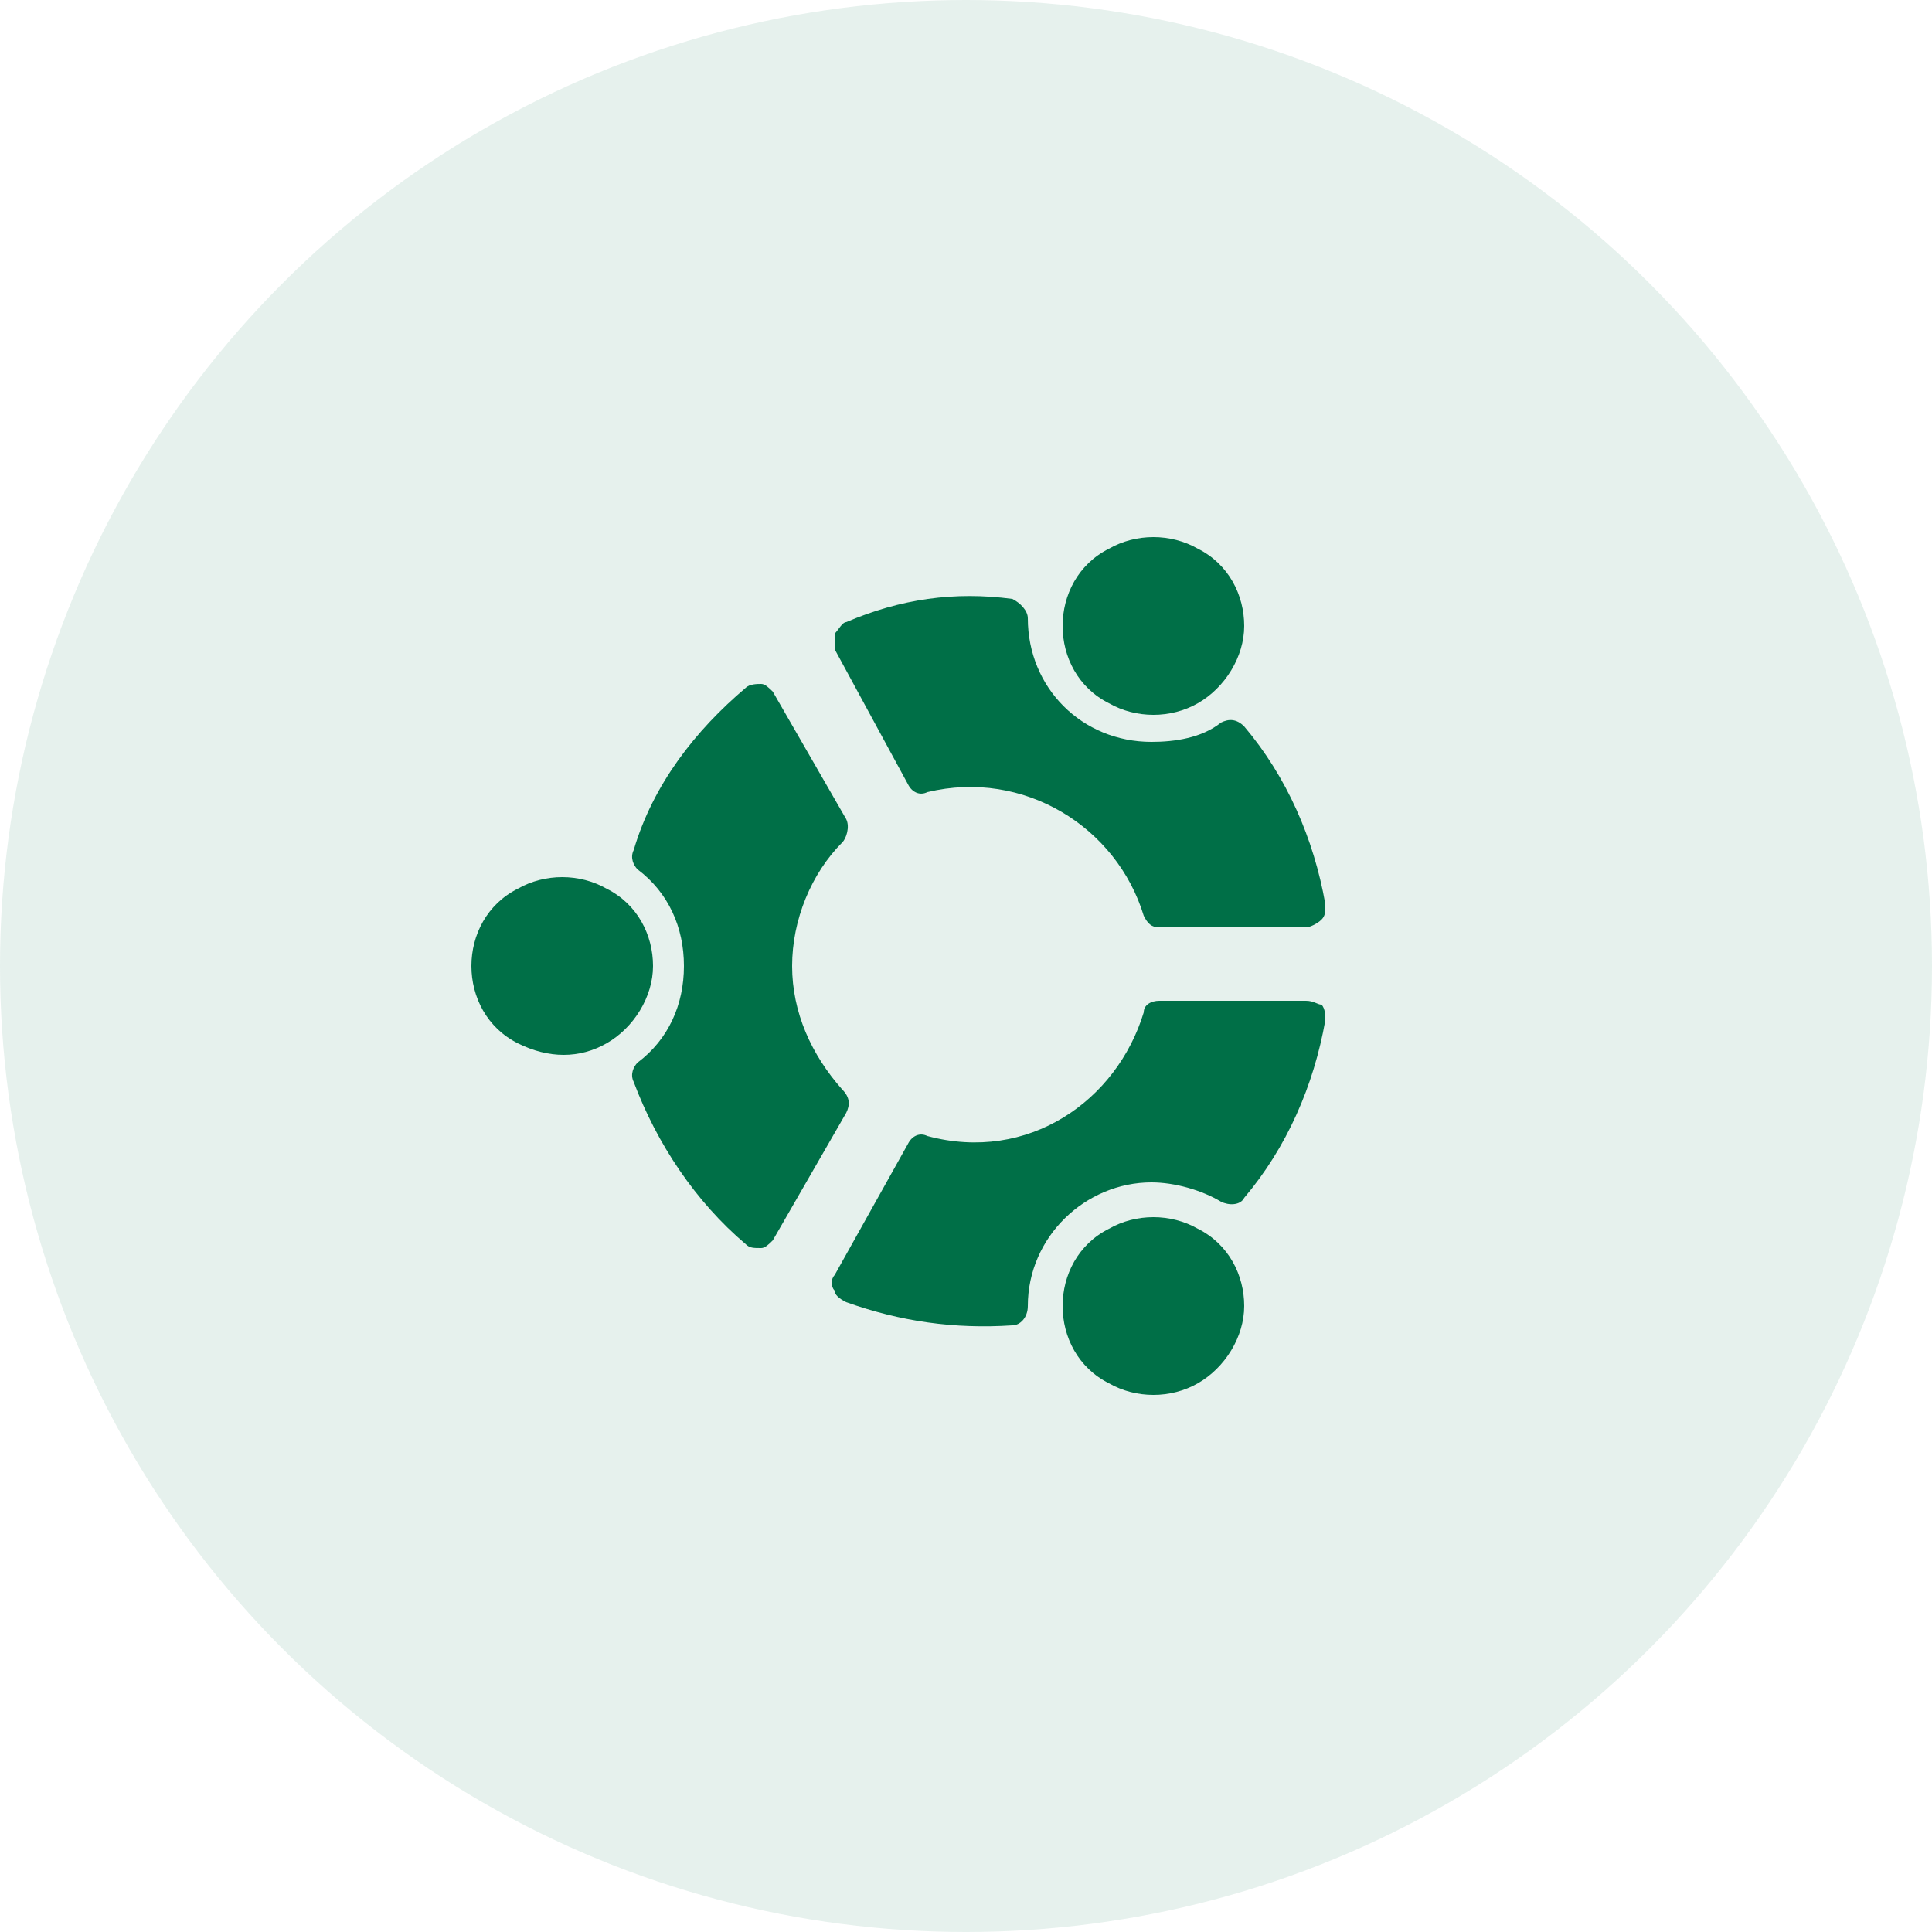
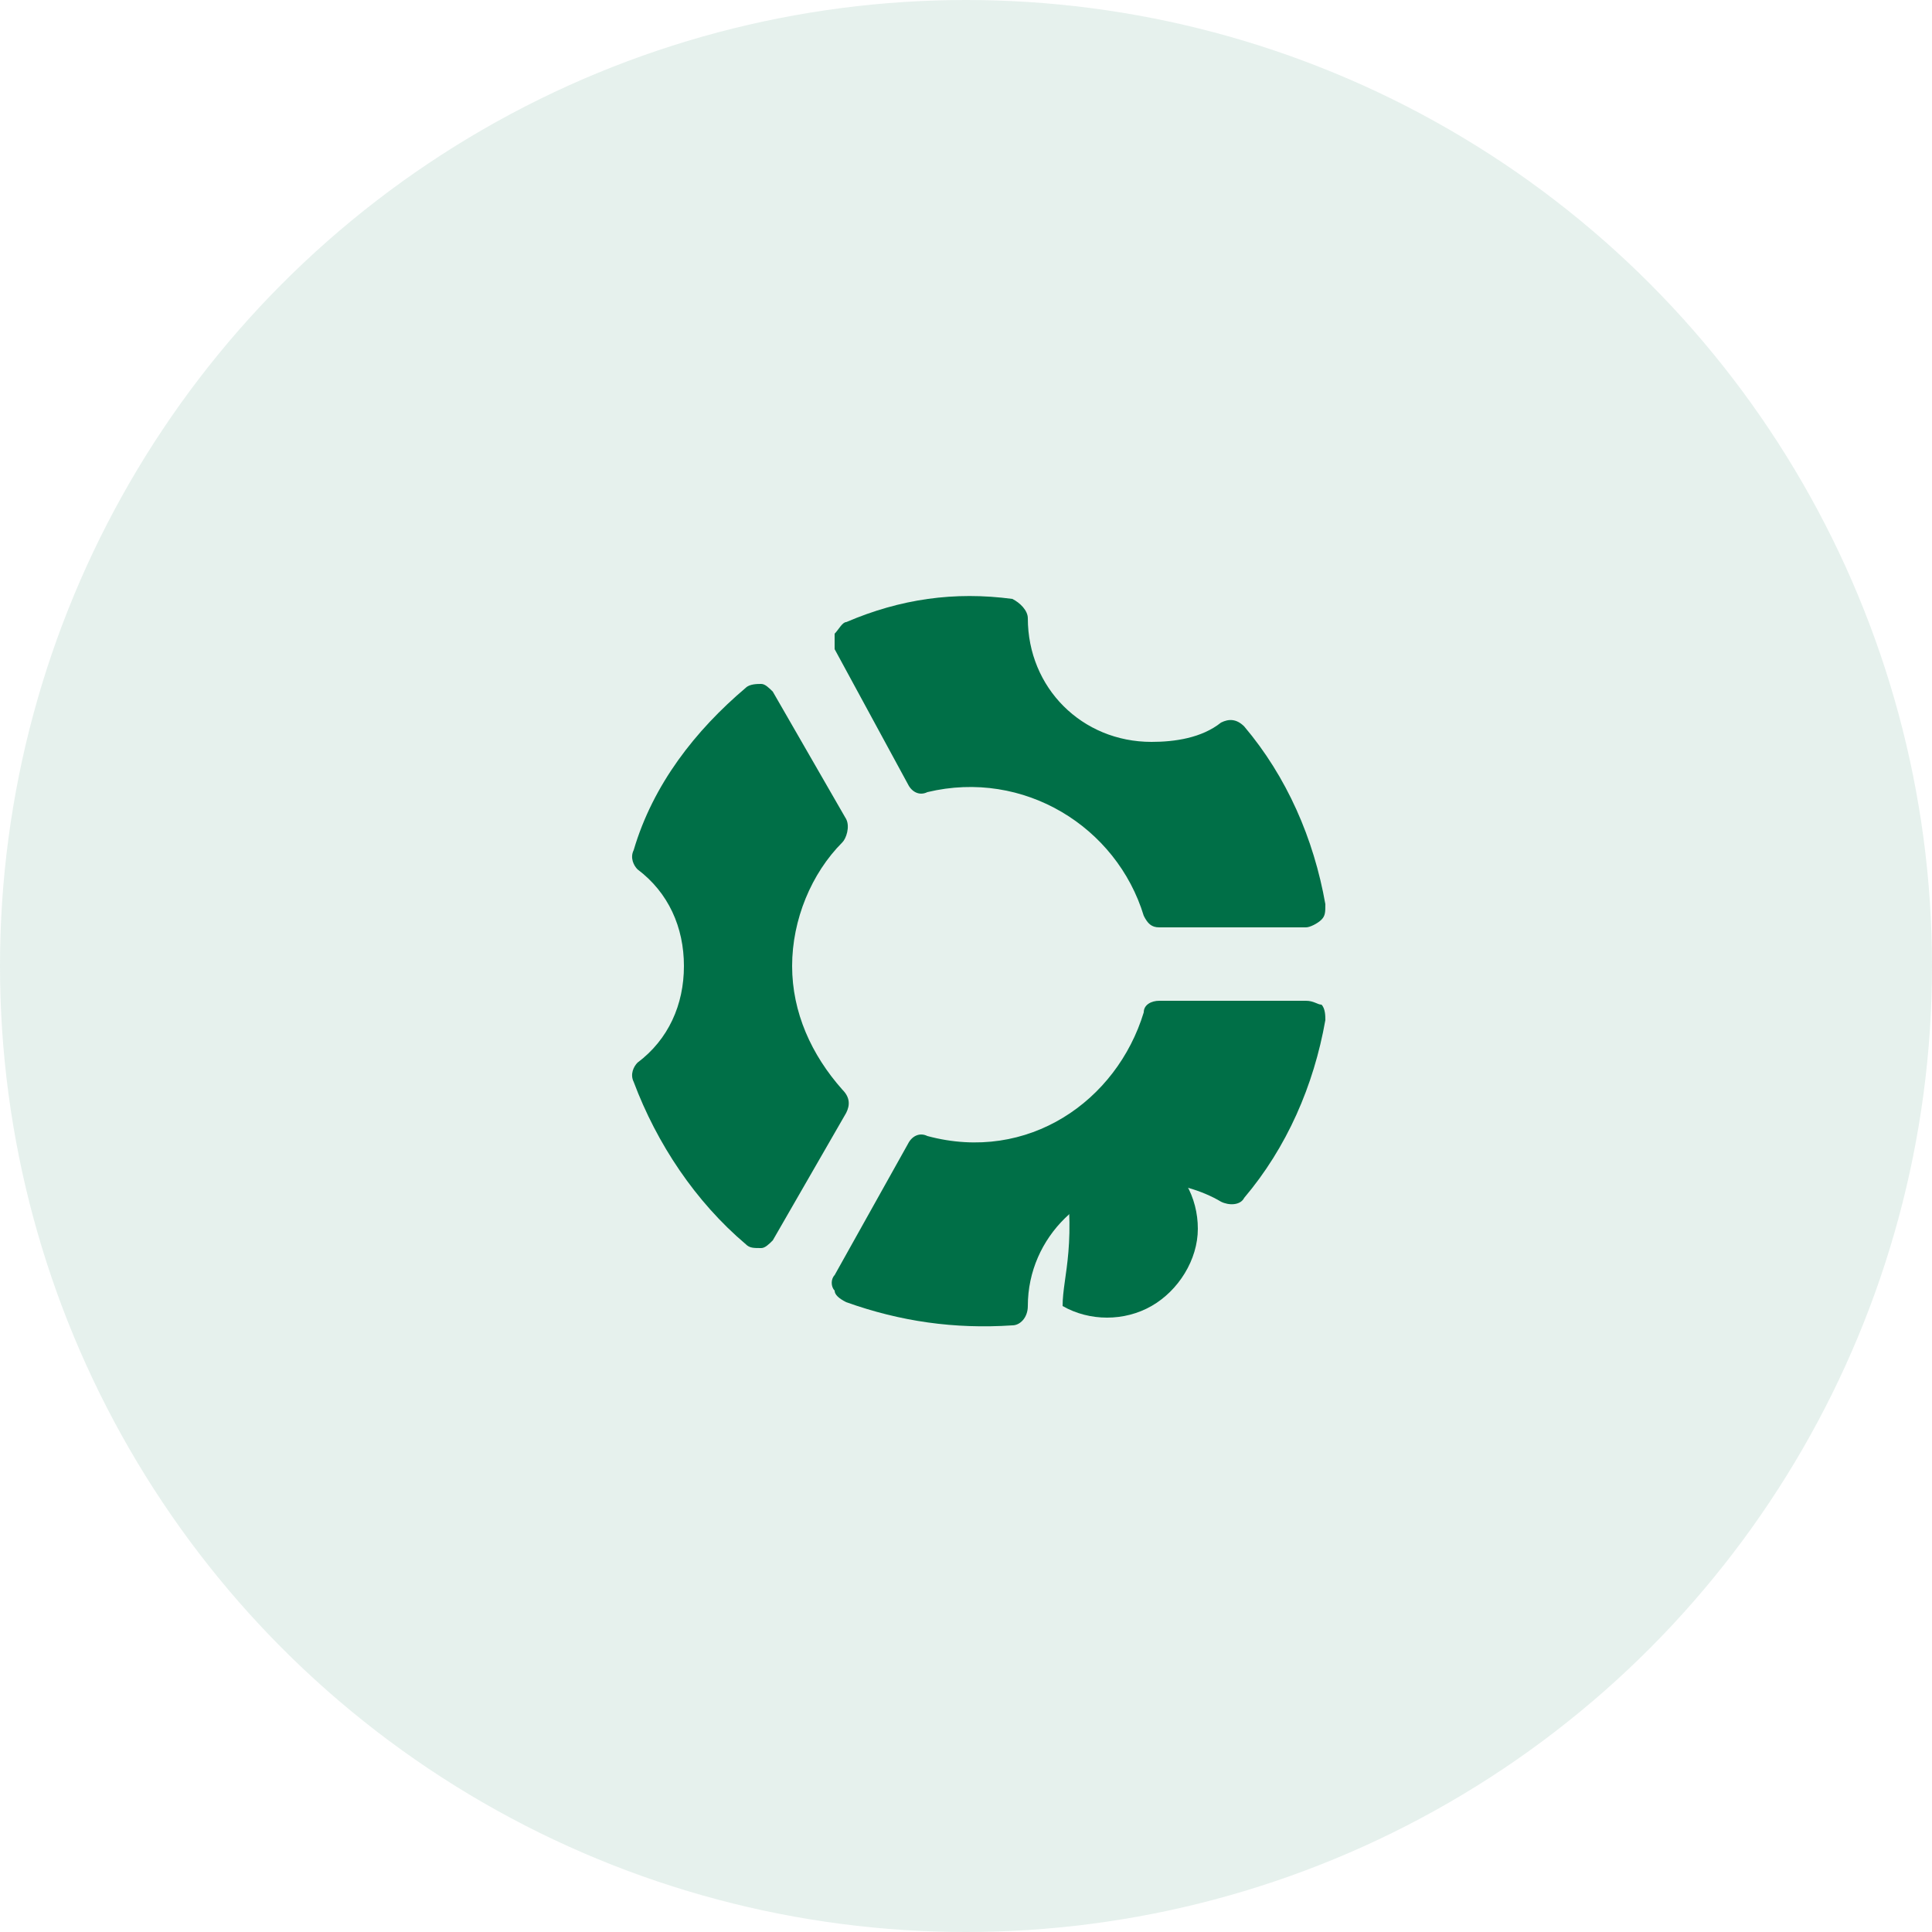
<svg xmlns="http://www.w3.org/2000/svg" version="1.1" id="图层_1" x="0px" y="0px" viewBox="0 0 50 50" style="enable-background:new 0 0 50 50;" xml:space="preserve">
  <style type="text/css">
	.st0{opacity:0.1;fill:#006F47;}
	.st1{fill:#006F47;}
	.st2{clip-path:url(#SVGID_2_);fill:#006F47;}
</style>
  <circle class="st0" cx="25" cy="25" r="25" />
  <g>
-     <path class="st1" d="M12.2,25c0,0.8,0.4,1.6,1.2,2s1.6,0.4,2.3,0c0.7-0.4,1.2-1.2,1.2-2c0-0.8-0.4-1.6-1.2-2   c-0.7-0.4-1.6-0.4-2.3,0C12.6,23.4,12.2,24.2,12.2,25L12.2,25z M12.2,25" />
-     <path class="st1" d="M27.5,33.8c0,0.8,0.4,1.6,1.2,2c0.7,0.4,1.6,0.4,2.3,0c0.7-0.4,1.2-1.2,1.2-2c0-0.8-0.4-1.6-1.2-2   c-0.7-0.4-1.6-0.4-2.3,0C27.9,32.2,27.5,33,27.5,33.8L27.5,33.8z M27.5,33.8" />
-     <path class="st1" d="M27.5,16.2c0,0.8,0.4,1.6,1.2,2c0.7,0.4,1.6,0.4,2.3,0c0.7-0.4,1.2-1.2,1.2-2c0-0.8-0.4-1.6-1.2-2   c-0.7-0.4-1.6-0.4-2.3,0C27.9,14.6,27.5,15.4,27.5,16.2L27.5,16.2z M27.5,16.2" />
+     <path class="st1" d="M27.5,33.8c0.7,0.4,1.6,0.4,2.3,0c0.7-0.4,1.2-1.2,1.2-2c0-0.8-0.4-1.6-1.2-2   c-0.7-0.4-1.6-0.4-2.3,0C27.9,32.2,27.5,33,27.5,33.8L27.5,33.8z M27.5,33.8" />
    <path class="st1" d="M23.5,20.3c0.1,0.2,0.3,0.3,0.5,0.2c2.5-0.6,4.9,0.9,5.6,3.2c0.1,0.2,0.2,0.3,0.4,0.3h3.8   c0.1,0,0.3-0.1,0.4-0.2c0.1-0.1,0.1-0.2,0.1-0.4c-0.3-1.7-1-3.3-2.1-4.6c-0.2-0.2-0.4-0.2-0.6-0.1c-0.5,0.4-1.2,0.5-1.8,0.5   c-1.8,0-3.2-1.4-3.2-3.2c0-0.2-0.2-0.4-0.4-0.5c-1.5-0.2-2.9,0-4.3,0.6c-0.1,0-0.2,0.2-0.3,0.3c0,0.1,0,0.3,0,0.4L23.5,20.3z    M33.8,25.9H30c-0.2,0-0.4,0.1-0.4,0.3c-0.7,2.3-3,3.9-5.6,3.2c-0.2-0.1-0.4,0-0.5,0.2L21.6,33c-0.1,0.1-0.1,0.3,0,0.4   c0,0.1,0.1,0.2,0.3,0.3c1.4,0.5,2.8,0.7,4.3,0.6c0.2,0,0.4-0.2,0.4-0.5c0-1.8,1.5-3.2,3.2-3.2c0.6,0,1.3,0.2,1.8,0.5   c0.2,0.1,0.5,0.1,0.6-0.1c1.1-1.3,1.8-2.9,2.1-4.6c0-0.1,0-0.3-0.1-0.4C34.1,26,34,25.9,33.8,25.9L33.8,25.9z M21.8,28.2   c-0.8-0.9-1.3-2-1.3-3.2c0-1.2,0.5-2.4,1.3-3.2c0.1-0.1,0.2-0.4,0.1-0.6L20,17.9c-0.1-0.1-0.2-0.2-0.3-0.2c-0.1,0-0.3,0-0.4,0.1   c-1.3,1.1-2.4,2.5-2.9,4.2c-0.1,0.2,0,0.4,0.1,0.5c0.8,0.6,1.2,1.5,1.2,2.5c0,1-0.4,1.9-1.2,2.5c-0.1,0.1-0.2,0.3-0.1,0.5   c0.6,1.6,1.6,3.1,2.9,4.2c0.1,0.1,0.2,0.1,0.4,0.1c0.1,0,0.2-0.1,0.3-0.2l1.9-3.3C22,28.6,22,28.4,21.8,28.2L21.8,28.2z M21.8,28.2   " />
  </g>
</svg>